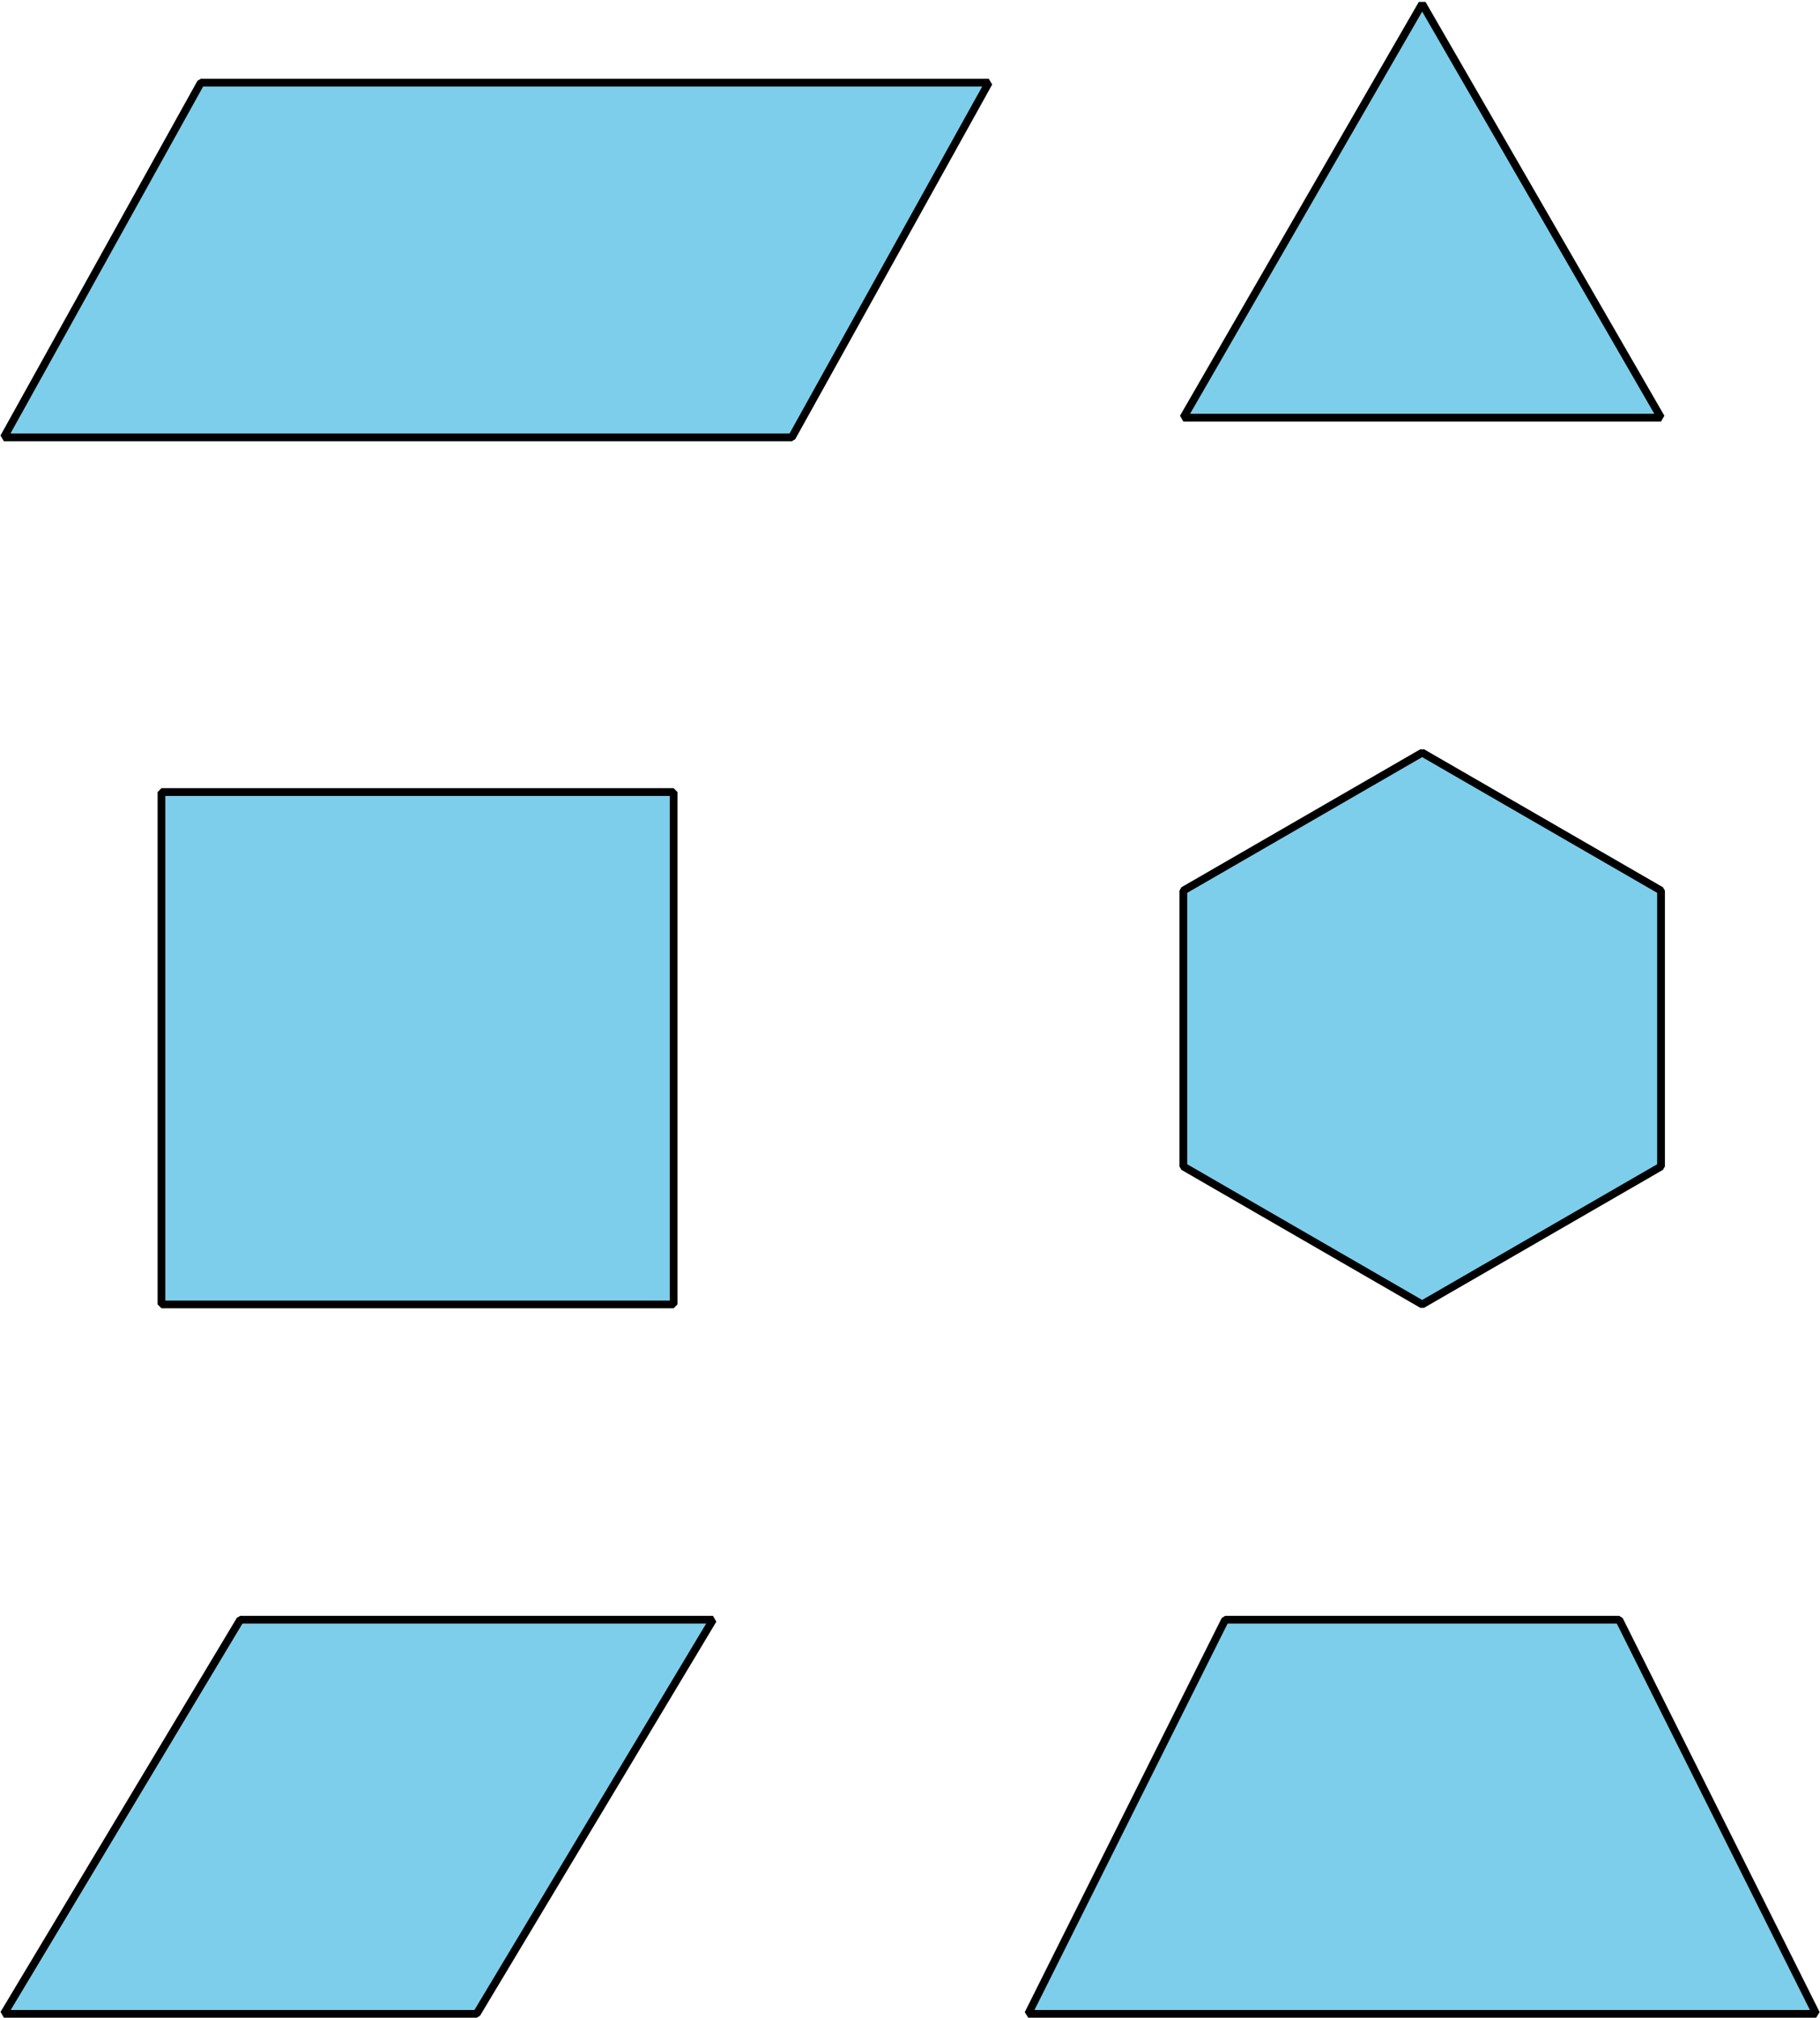
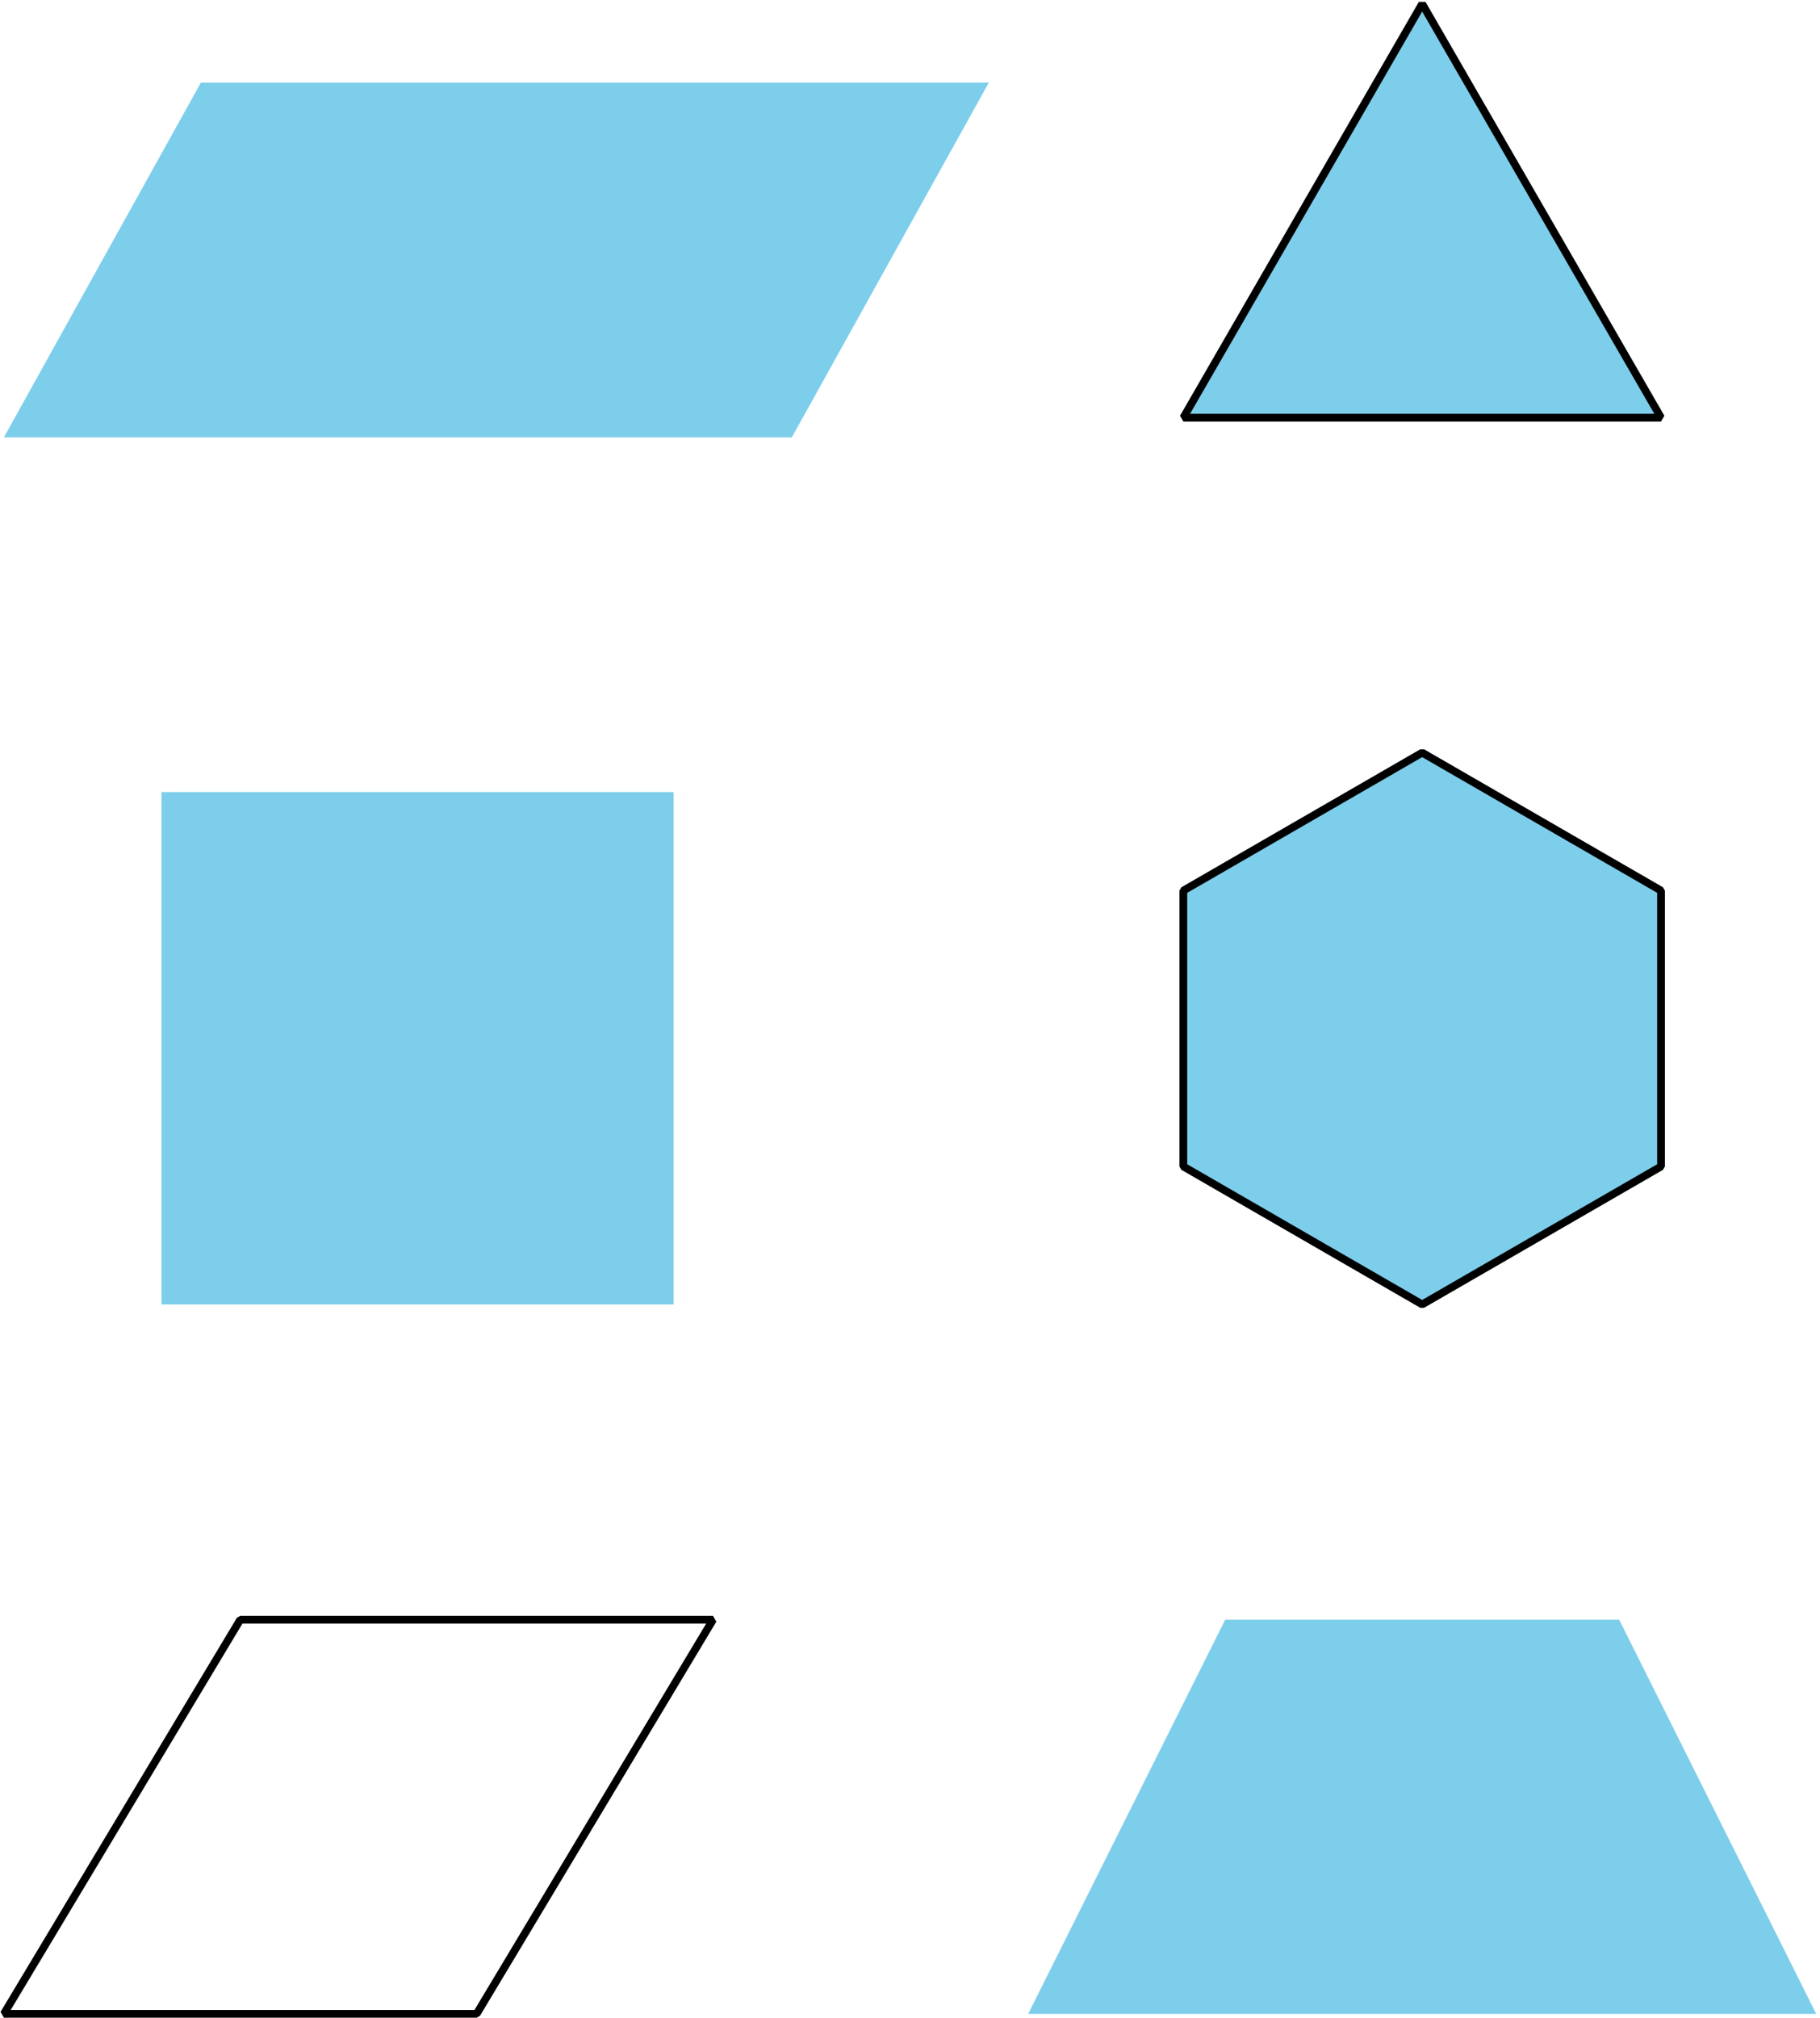
<svg xmlns="http://www.w3.org/2000/svg" height="260.431pt" version="1.1" viewBox="-72 -72 234.996 260.431" width="234.996pt">
  <g id="page1">
-     <path d="M-71.5 187.934H-10.457L20.062 137.062H-40.98Z" fill="#7dceeb" />
    <path d="M-71.5 187.934H-10.457L20.062 137.062H-40.98Z" fill="none" stroke="#000000" stroke-linejoin="bevel" stroke-miterlimit="10.037" stroke-width="1" />
    <path d="M60.762 187.934H162.5L137.066 137.062H86.195Z" fill="#7dceeb" />
-     <path d="M60.762 187.934H162.5L137.066 137.062H86.195Z" fill="none" stroke="#000000" stroke-linejoin="bevel" stroke-miterlimit="10.037" stroke-width="1" />
    <path d="M-51.152 96.367V30.234H14.977V96.367Z" fill="#7dceeb" />
-     <path d="M-51.152 96.367V30.234H14.977V96.367Z" fill="none" stroke="#000000" stroke-linejoin="bevel" stroke-miterlimit="10.037" stroke-width="1" />
    <path d="M142.469 42.953L111.629 25.148L80.793 42.953V78.563L111.629 96.367L142.469 78.563V42.953Z" fill="#7dceeb" />
    <path d="M142.469 42.953L111.629 25.148L80.793 42.953V78.563L111.629 96.367L142.469 78.563V42.953Z" fill="none" stroke="#000000" stroke-linejoin="bevel" stroke-miterlimit="10.037" stroke-width="1" />
    <path d="M-71.5 -15.547H30.238L55.672 -61.332H-46.066Z" fill="#7dceeb" />
-     <path d="M-71.5 -15.547H30.238L55.672 -61.332H-46.066Z" fill="none" stroke="#000000" stroke-linejoin="bevel" stroke-miterlimit="10.037" stroke-width="1" />
    <path d="M111.629 -71.504L80.793 -18.09H142.469Z" fill="#7dceeb" />
    <path d="M111.629 -71.504L80.793 -18.09H142.469Z" fill="none" stroke="#000000" stroke-linejoin="bevel" stroke-miterlimit="10.037" stroke-width="1" />
  </g>
</svg>